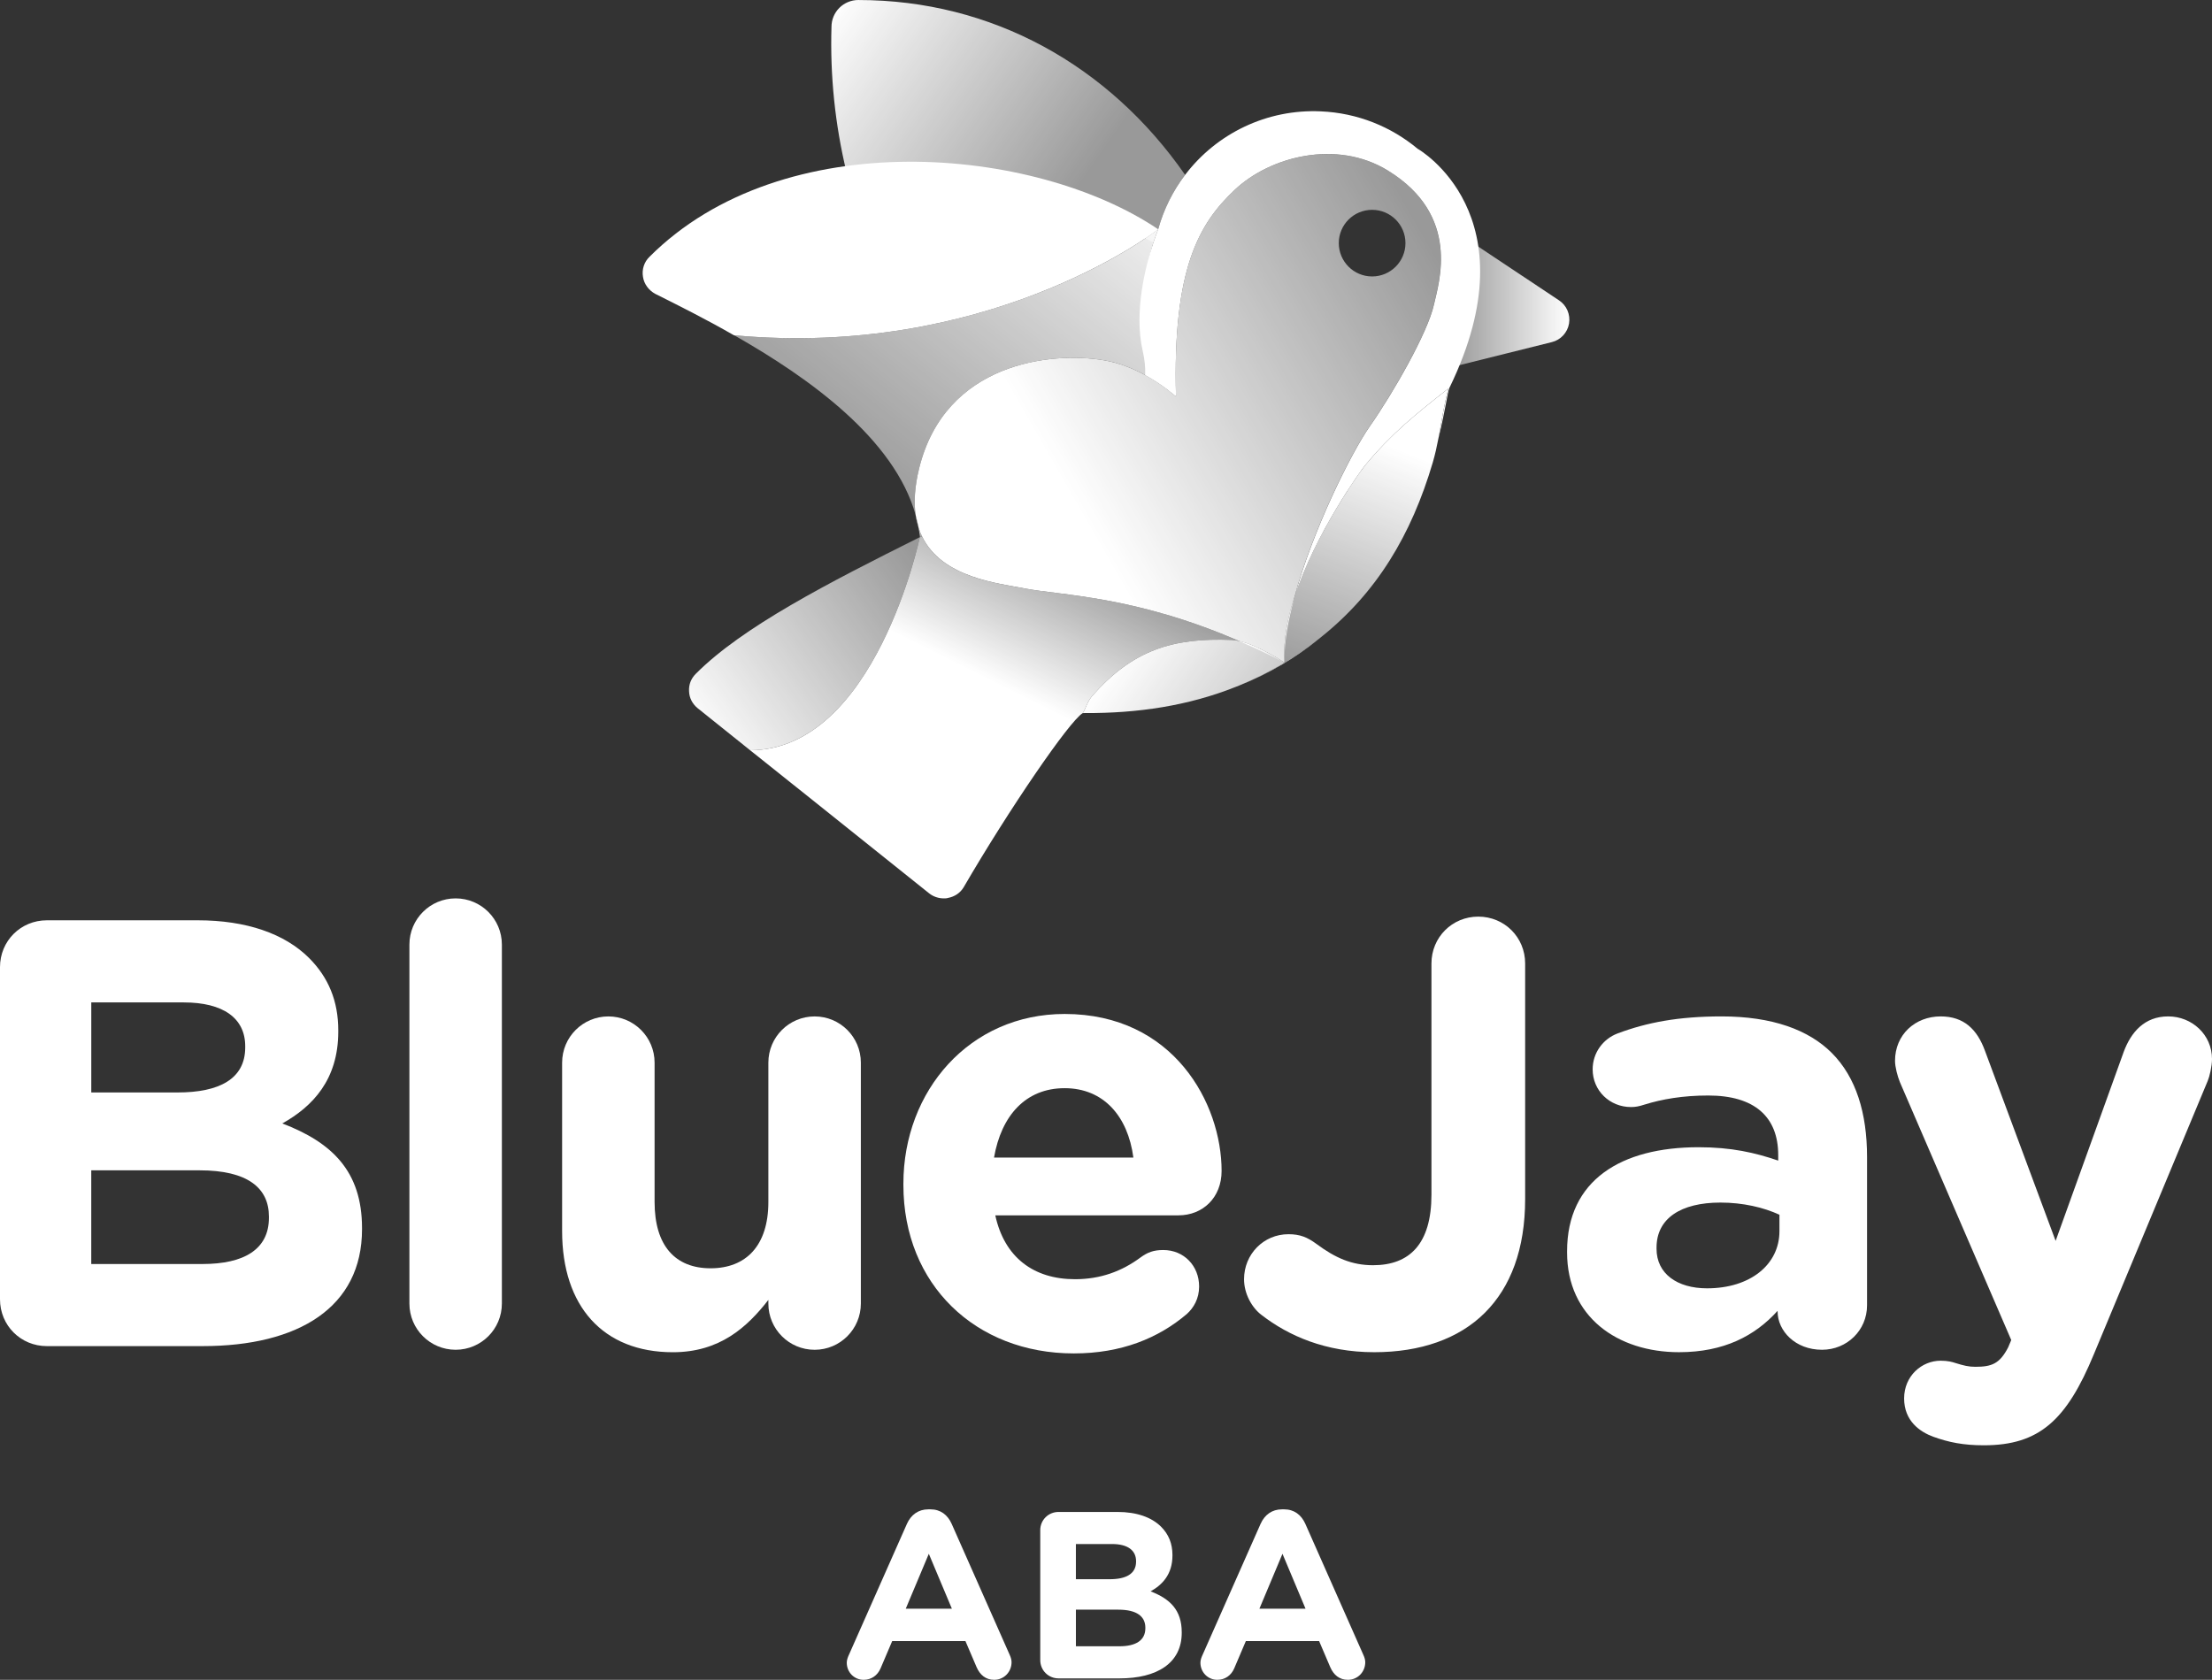
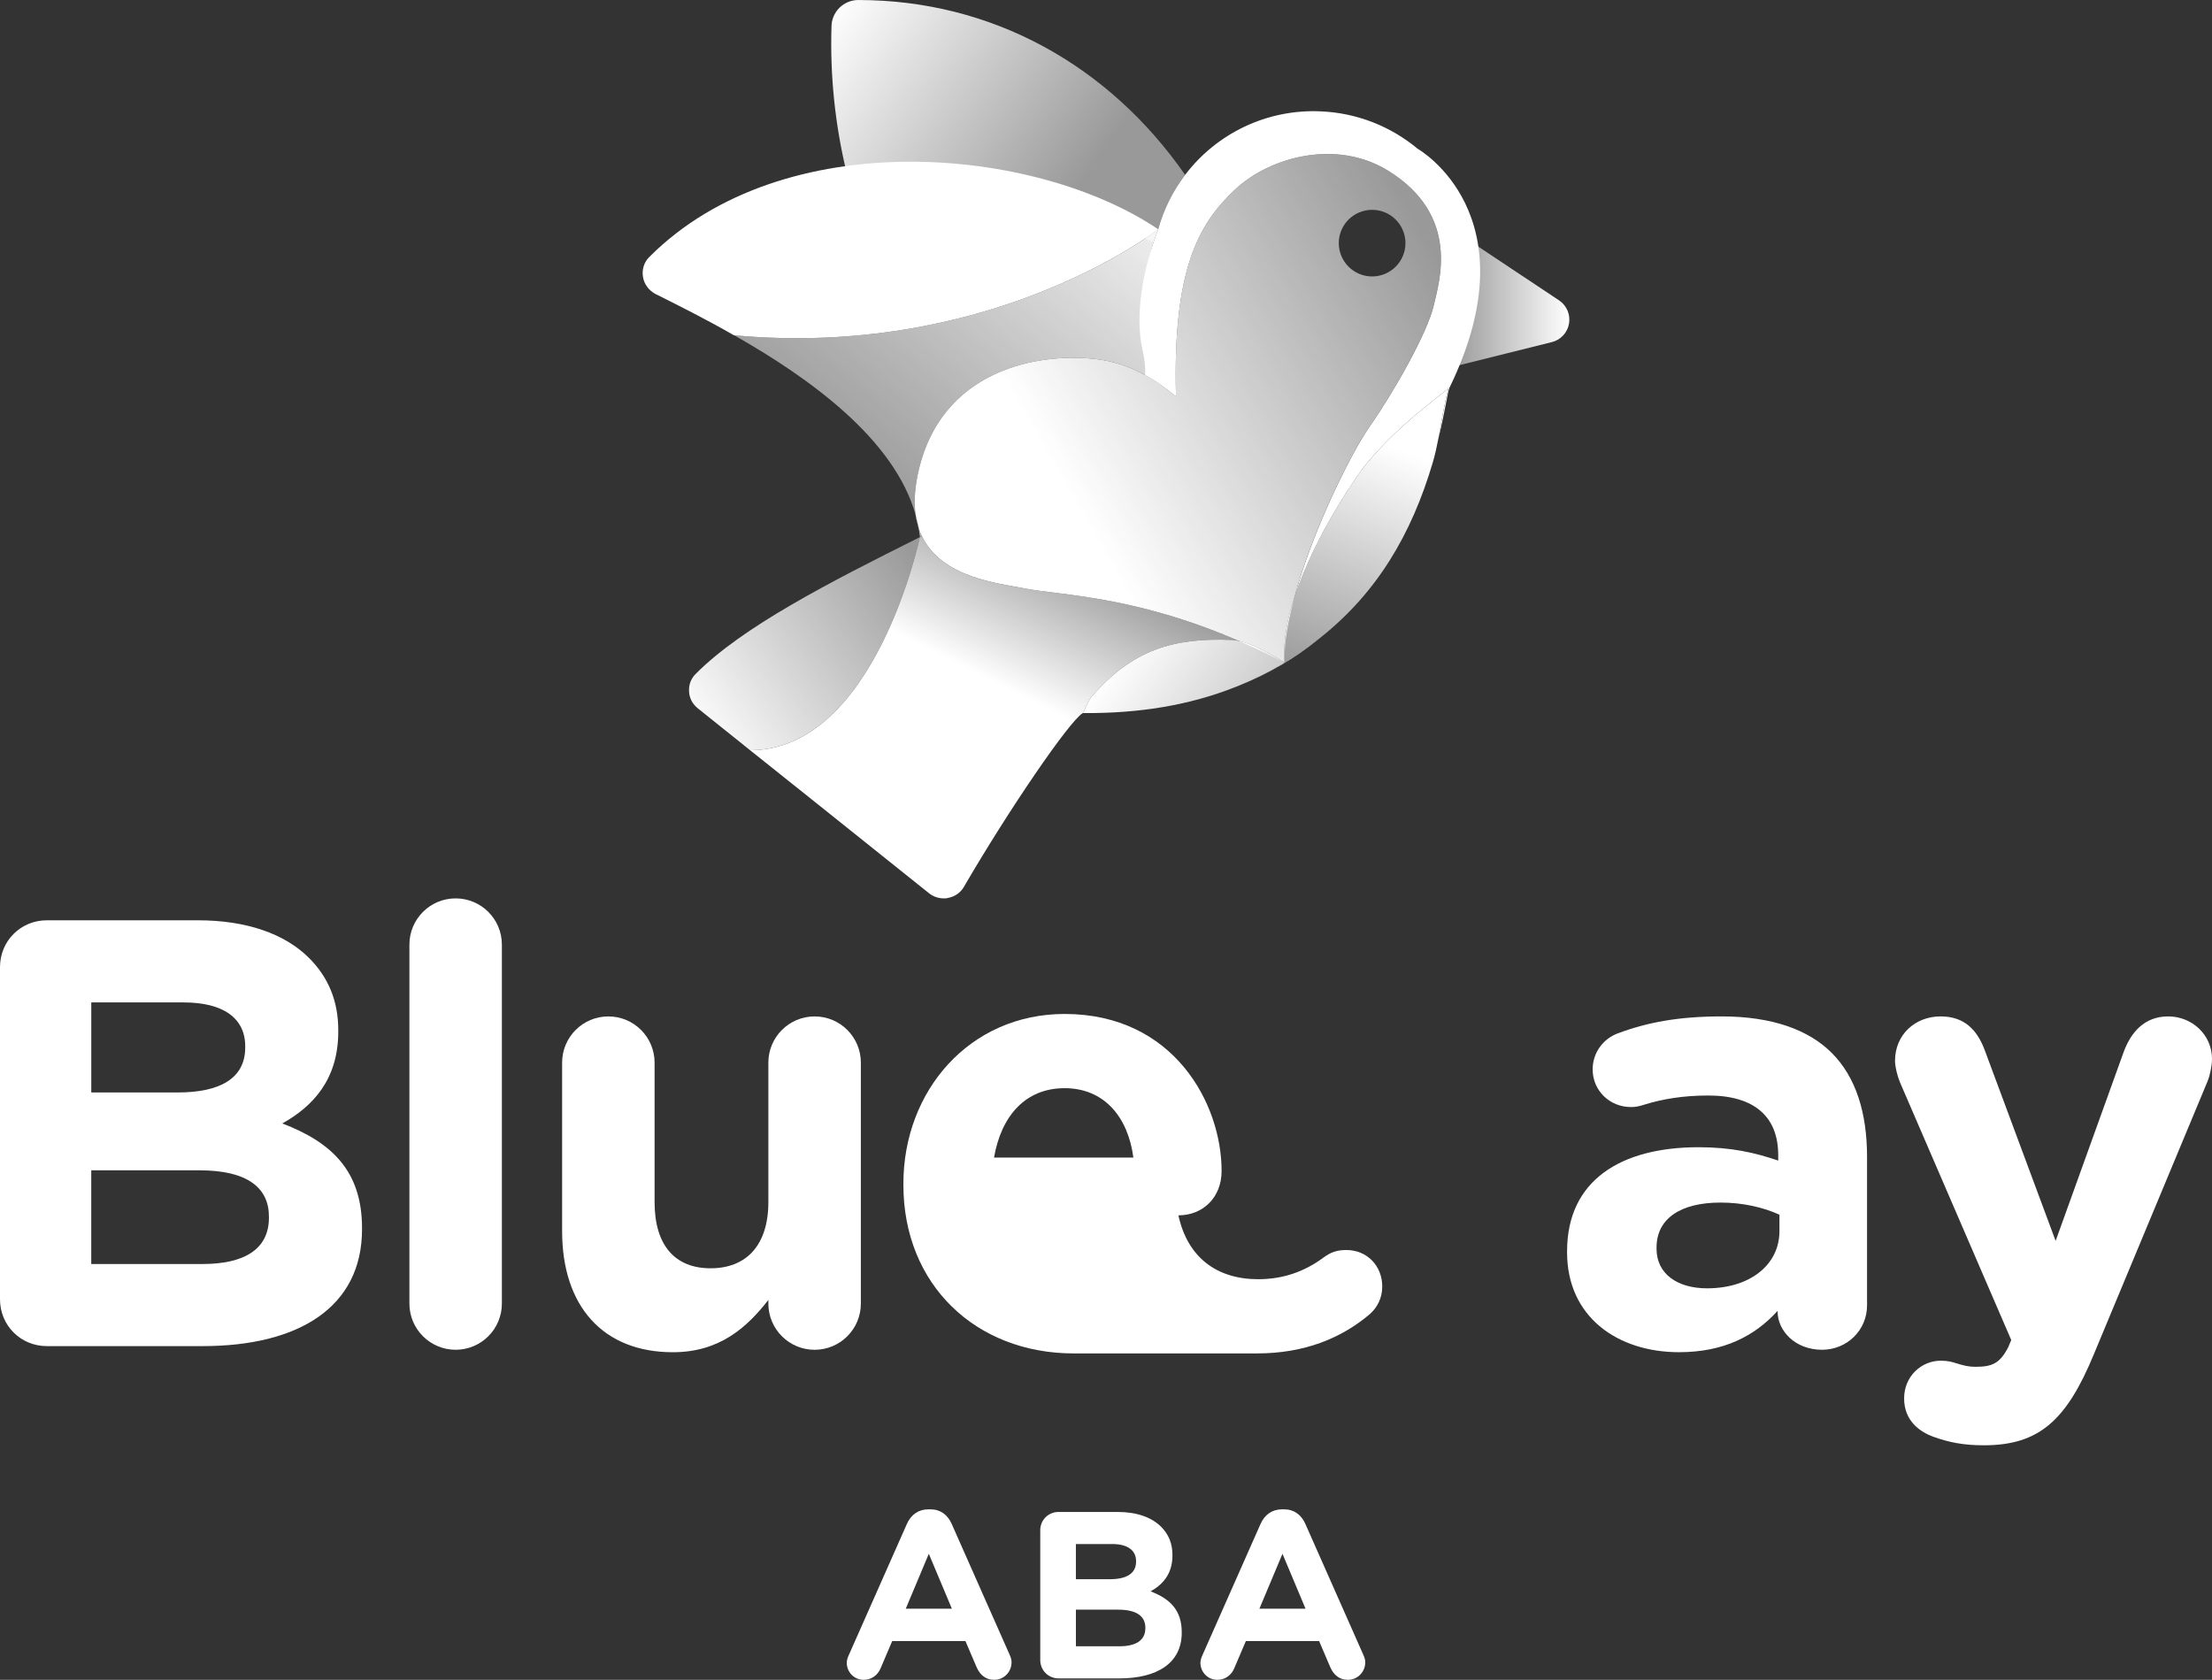
<svg xmlns="http://www.w3.org/2000/svg" xmlns:xlink="http://www.w3.org/1999/xlink" id="Layer_2" data-name="Layer 2" viewBox="0 0 1059.73 804.88">
  <rect x="0" y="0" width="1059.73" height="804.88" fill="#333333" stroke="none" />
  <defs>
    <style>
      .cls-1 {
        fill: url(#linear-gradient-8);
      }

      .cls-2 {
        fill: url(#linear-gradient-7);
      }

      .cls-3 {
        fill: url(#linear-gradient-5);
      }

      .cls-4 {
        fill: url(#linear-gradient-6);
      }

      .cls-5 {
        fill: url(#linear-gradient-9);
      }

      .cls-6 {
        fill: url(#linear-gradient-4);
      }

      .cls-7 {
        fill: url(#linear-gradient-3);
      }

      .cls-8 {
        fill: url(#linear-gradient-2);
      }

      .cls-9 {
        fill: url(#linear-gradient);
      }

      .cls-10 {
        fill: #fff;
      }

      .cls-11 {
        fill: url(#linear-gradient-10);
      }

      .cls-12 {
        fill: url(#linear-gradient-11);
      }
    </style>
    <linearGradient id="linear-gradient" x1="514.09" y1="94.25" x2="393.92" y2="10.71" gradientUnits="userSpaceOnUse">
      <stop offset="0" stop-color="#fff" stop-opacity=".5" />
      <stop offset="1" stop-color="#fff" />
    </linearGradient>
    <linearGradient id="linear-gradient-2" x1="695.83" y1="146.14" x2="751.84" y2="146.14" xlink:href="#linear-gradient" />
    <linearGradient id="linear-gradient-3" x1="439.58" y1="256.58" x2="442.02" y2="253.54" xlink:href="#linear-gradient" />
    <linearGradient id="linear-gradient-4" x1="410.84" y1="233.37" x2="549.96" y2="60.43" xlink:href="#linear-gradient" />
    <linearGradient id="linear-gradient-5" x1="445.76" y1="275.26" x2="334.42" y2="354.27" xlink:href="#linear-gradient" />
    <linearGradient id="linear-gradient-6" x1="618.49" y1="314.61" x2="609.14" y2="300.31" xlink:href="#linear-gradient" />
    <linearGradient id="linear-gradient-7" x1="440.91" y1="252.18" x2="437.82" y2="247.44" xlink:href="#linear-gradient" />
    <linearGradient id="linear-gradient-8" x1="702.64" y1="146.36" x2="520.67" y2="250.91" xlink:href="#linear-gradient" />
    <linearGradient id="linear-gradient-9" x1="625.14" y1="325.39" x2="669.13" y2="214.95" xlink:href="#linear-gradient" />
    <linearGradient id="linear-gradient-10" x1="651.06" y1="388.06" x2="538.83" y2="309.95" xlink:href="#linear-gradient" />
    <linearGradient id="linear-gradient-11" x1="511.91" y1="262.48" x2="478.96" y2="328.38" xlink:href="#linear-gradient" />
  </defs>
  <g id="Layer_1-2" data-name="Layer 1">
    <g>
      <g>
        <path class="cls-10" d="M0,463.4c0-12.53,9.91-22.44,22.44-22.44h72.29c23.32,0,41.68,6.41,53.34,18.07,9.33,9.33,13.99,20.69,13.99,34.68v.58c0,23.03-12.24,35.85-26.81,44.01,23.61,9.04,38.19,22.74,38.19,50.14v.58c0,37.31-30.32,55.97-76.38,55.97H22.44c-12.53,0-22.44-9.91-22.44-22.44v-159.16ZM85.12,523.45c19.82,0,32.36-6.42,32.36-21.57v-.58c0-13.41-10.5-20.99-29.45-20.99h-44.3v43.14h41.4ZM97.06,605.65c19.82,0,31.78-7,31.78-22.16v-.58c0-13.7-10.21-22.15-33.23-22.15h-51.89v44.89h53.34Z" />
        <path class="cls-10" d="M196.14,452.61c0-12.24,9.91-22.15,22.15-22.15s22.15,9.91,22.15,22.15v171.98c0,12.24-9.91,22.15-22.15,22.15s-22.15-9.91-22.15-22.15v-171.98Z" />
        <path class="cls-10" d="M412.42,624.6c0,12.24-9.91,22.15-22.15,22.15s-22.16-9.91-22.16-22.15v-1.75c-10.2,13.11-23.32,25.07-45.76,25.07-33.53,0-53.05-22.15-53.05-58v-80.75c0-12.24,9.91-22.15,22.15-22.15s22.15,9.91,22.15,22.15v66.76c0,20.98,9.91,31.77,26.83,31.77s27.68-10.79,27.68-31.77v-66.76c0-12.24,9.92-22.15,22.16-22.15s22.15,9.91,22.15,22.15v115.43Z" />
-         <path class="cls-10" d="M514.42,648.49c-46.93,0-81.62-32.94-81.62-80.74v-.58c0-44.6,31.78-81.33,77.25-81.33,52.17,0,75.2,42.85,75.2,75.21,0,12.82-9.03,21.28-20.69,21.28h-87.73c4.36,20.11,18.35,30.6,38.18,30.6,12.24,0,22.44-3.78,31.48-10.48,3.21-2.34,6.12-3.51,10.79-3.51,9.92,0,17.2,7.58,17.2,17.5,0,5.82-2.63,10.2-5.83,13.11-13.69,11.67-31.48,18.94-54.21,18.94ZM542.98,554.64c-2.63-19.82-14.28-33.24-32.94-33.24s-30.32,13.12-33.82,33.24h66.75Z" />
-         <path class="cls-10" d="M604.46,630.13c-4.68-3.49-8.46-10.2-8.46-17.2,0-11.94,9.33-21.56,21.28-21.56,5.54,0,9.04,1.45,13.4,4.65,9.04,6.71,16.92,10.21,27.12,10.21,17.49,0,27.98-10.21,27.98-33.82v-110.76c0-12.53,9.91-22.45,22.44-22.45s22.45,9.91,22.45,22.45v112.81c0,24.19-7,42.26-19.25,54.51-12.53,12.53-30.9,18.94-53.05,18.94-23.32,0-41.09-7.87-53.92-17.79Z" />
+         <path class="cls-10" d="M514.42,648.49c-46.93,0-81.62-32.94-81.62-80.74v-.58c0-44.6,31.78-81.33,77.25-81.33,52.17,0,75.2,42.85,75.2,75.21,0,12.82-9.03,21.28-20.69,21.28c4.36,20.11,18.35,30.6,38.18,30.6,12.24,0,22.44-3.78,31.48-10.48,3.21-2.34,6.12-3.51,10.79-3.51,9.92,0,17.2,7.58,17.2,17.5,0,5.82-2.63,10.2-5.83,13.11-13.69,11.67-31.48,18.94-54.21,18.94ZM542.98,554.64c-2.63-19.82-14.28-33.24-32.94-33.24s-30.32,13.12-33.82,33.24h66.75Z" />
        <path class="cls-10" d="M750.76,600.11v-.58c0-34.1,25.95-49.84,62.97-49.84,15.74,0,27.1,2.62,38.18,6.41v-2.63c0-18.37-11.36-28.56-33.51-28.56-12.24,0-22.15,1.75-30.61,4.37-2.63.87-4.37,1.16-6.41,1.16-10.2,0-18.37-7.87-18.37-18.07,0-7.87,4.95-14.57,11.95-17.2,13.99-5.25,29.14-8.16,49.84-8.16,24.2,0,41.68,6.41,52.76,17.49,11.65,11.66,16.91,28.86,16.91,49.85v71.11c0,11.95-9.63,21.28-21.57,21.28-12.83,0-21.28-9.04-21.28-18.37v-.29c-10.79,11.95-25.66,19.82-47.22,19.82-29.44,0-53.64-16.91-53.64-47.81ZM852.5,589.91v-7.87c-7.58-3.51-17.5-5.83-28.27-5.83-18.96,0-30.61,7.58-30.61,21.57v.58c0,11.95,9.91,18.94,24.2,18.94,20.69,0,34.68-11.36,34.68-27.39Z" />
        <path class="cls-10" d="M926.23,688.43c-6.41-2.34-14-7.58-14-18.37s8.46-18.08,17.5-18.08c3.49,0,5.53.59,7.28,1.17,3.8,1.17,6.12,1.75,9.33,1.75,7.88,0,11.67-1.46,15.74-9.33l1.47-3.49-53.35-123.59c-1.17-2.91-2.33-7.28-2.33-10.2,0-12.53,9.62-21.28,21.86-21.28,11.08,0,17.49,6.12,21.28,16.61l33.8,90.95,32.65-90.66c3.49-9.33,9.91-16.9,21.28-16.9s20.99,8.74,20.99,20.4c0,3.5-1.18,8.45-2.05,10.49l-54.51,130.88c-13.12,31.78-26.24,43.73-52.76,43.73-9.91,0-16.91-1.46-24.19-4.09Z" />
      </g>
      <g>
        <path class="cls-10" d="M406.7,792.91l27.8-62.77c1.94-4.33,5.47-6.94,10.26-6.94h1.02c4.78,0,8.21,2.62,10.14,6.94l27.8,62.77c.57,1.25.9,2.4.9,3.53,0,4.68-3.64,8.44-8.32,8.44-4.1,0-6.83-2.4-8.42-6.04l-5.36-12.53h-35.08l-5.58,13.1c-1.48,3.42-4.45,5.47-8.1,5.47-4.56,0-8.09-3.65-8.09-8.21,0-1.25.46-2.51,1.02-3.76ZM456.03,770.81l-11.05-26.31-11.05,26.31h22.1Z" />
        <path class="cls-10" d="M498.36,733.22c0-4.9,3.88-8.77,8.77-8.77h28.26c9.11,0,16.28,2.51,20.85,7.06,3.64,3.64,5.46,8.09,5.46,13.56v.23c0,9-4.77,14-10.47,17.2,9.22,3.53,14.92,8.89,14.92,19.6v.23c0,14.58-11.85,21.87-29.85,21.87h-29.16c-4.89,0-8.77-3.87-8.77-8.77v-62.2ZM531.63,756.68c7.75,0,12.64-2.51,12.64-8.42v-.23c0-5.24-4.1-8.21-11.5-8.21h-17.33v16.86h16.18ZM536.3,788.81c7.75,0,12.42-2.74,12.42-8.66v-.23c0-5.35-3.99-8.65-12.99-8.65h-20.28v17.55h20.85Z" />
        <path class="cls-10" d="M576.14,792.91l27.79-62.77c1.94-4.33,5.47-6.94,10.26-6.94h1.02c4.78,0,8.21,2.62,10.15,6.94l27.79,62.77c.57,1.25.92,2.4.92,3.53,0,4.68-3.65,8.44-8.32,8.44-4.11,0-6.85-2.4-8.44-6.04l-5.35-12.53h-35.09l-5.58,13.1c-1.48,3.42-4.45,5.47-8.09,5.47-4.56,0-8.1-3.65-8.1-8.21,0-1.25.46-2.51,1.04-3.76ZM625.46,770.81l-11.05-26.31-11.05,26.31h22.1Z" />
      </g>
      <g>
        <path class="cls-9" d="M567.77,83.78c-5.8,7.62-10.24,16.4-12.91,26.05,0,0-.97,2.34-2.28,6.27h-.01c-35.72-17.15-68.49-36.74-108.38-36.59-12.95.06-25.87.99-38.69,2.79-5.46-22.73-7.86-46.08-7.15-69.45,0-3.4,1.36-6.67,3.76-9.08,2.41-2.4,5.68-3.76,9.08-3.76,64.01,0,120.05,31.23,156.58,83.78Z" />
        <path class="cls-8" d="M751.69,155.06c-.73,4.27-3.96,7.82-8.23,8.86l-47.62,11.88c12.3-35.12,9.9-59.29,9.9-59.29l41.16,27.4c3.65,2.4,5.52,6.77,4.79,11.15Z" />
        <path class="cls-7" d="M440.04,252.75c.48,1.54,1.06,3,1.74,4.36-.36.07-.7.15-1.06.22-.16-1.54-.39-3.07-.67-4.59Z" />
        <path class="cls-6" d="M563.38,189.98c-.34-.31-6.06-5.52-14.75-10.25-5.55-3.03-12.31-5.85-19.68-7.09-25.66-4.36-76.15,1.27-88.58,51.7-2.19,8.87-2.59,16.3-1.68,22.53-10.16-36.58-51.04-65.84-86.98-86.24,120.15,11.05,198.61-47.21,202.99-50.64.04-.04.09-.07.13-.09.05-.01.08-.01.08-.01,0,0-.39.82-.96,2.35-.27.69-.57,1.51-.88,2.47-4.02,11.95-11.53,44.16,10.31,75.27Z" />
        <path class="cls-10" d="M554.91,109.89s-.1,0-.21.11c-4.38,3.43-82.84,61.69-202.99,50.64h-.1c-13.96-8.02-27.2-14.59-37.62-19.8-3.13-1.67-5.42-4.69-5.94-8.13-.63-3.54.52-7.19,3.13-9.69,63.88-63.88,184.44-53.14,243.73-13.13Z" />
        <path class="cls-3" d="M440.67,257.38v.02c-.03.15-21.39,102.07-81.31,102.07l-25.18-20.18c-2.4-1.98-3.96-4.8-4.06-8.02-.21-3.24.94-6.15,3.24-8.44,22.29-22.41,63.25-43.46,107.32-65.45Z" />
        <path class="cls-10" d="M631.71,306.25c-10.64,8.6-23.15,16.22-37.87,22.14,7.35-3.03,14.53-6.64,21.54-10.88,5.82-3.54,11.26-7.29,16.33-11.26Z" />
        <path class="cls-10" d="M615.37,315.72c0,.6,0,1.2.02,1.78v-1.51c0-.09-.02-.18-.02-.27ZM679.32,71.39h-.03c-12.73-10.66-28.89-17.27-46.47-18.03-25.95-1.2-50.05,10.67-65.05,30.43-5.8,7.62-10.24,16.4-12.91,26.05,0,0,0,.02-.03.06-.07.19-.4,1.02-.88,2.34-.27.69-.57,1.51-.88,2.47-.15.43-.31.9-.48,1.39h-.01c-3.55,10.69-9.58,33.14-5.08,52.3.88,3.78,1.26,7.56,1.14,11.32,8.69,4.74,14.41,9.94,14.75,10.25h.02c-1.71-61.48,11.18-82.96,28.05-98.94,16.86-15.98,48.83-24.48,73.55-9.25,34.99,21.56,24.33,53.58,21.92,64.36-2.95,13.22-19.29,41.9-30.84,58.36-8.54,12.19-27.27,49.38-36.01,81.91,9.95-30.88,32.19-61.37,33.89-63.4,13.01-15.58,24.06-24.36,39.98-36.91-2.11,7.38-3.21,15.55-4.77,23.72,3.15-12.74,4.3-21.72,5.13-23.72,0-.1.1-.21.1-.31v-.1s0-.06.02-.09c.03.02.04.02.07.03,40.15-82.75-15.17-114.25-15.17-114.25Z" />
        <path class="cls-4" d="M593.62,307.16c6.94,3,14.18,6.42,21.72,10.31-.82-.54-12.64-8.24-21.72-10.31ZM615.37,315.72c.03-8.59,1.83-18.69,4.69-29.31-3.25,10.06-5.19,20.15-4.69,29.31Z" />
        <path class="cls-2" d="M438.69,246.87c.3,2.08.76,4.05,1.35,5.88-.34-1.98-.81-3.94-1.35-5.88Z" />
        <path class="cls-1" d="M664.99,81.79c-24.72-15.23-56.68-6.73-73.55,9.25-16.86,15.98-29.76,37.46-28.05,98.95h-.02c-.34-.33-6.06-5.53-14.75-10.27-5.55-3.03-12.31-5.85-19.68-7.09-25.66-4.36-76.15,1.27-88.58,51.7-2.19,8.87-2.59,16.3-1.68,22.53.54,1.93,1,3.9,1.35,5.88.48,1.54,1.06,3,1.74,4.36,0,.02.02.02.02.03,9.61,19.71,36.26,22.31,48.89,24.78,17.67,3.46,52.51,3.4,102.94,25.24,9.08,2.07,20.9,9.77,21.72,10.31.02.02.03.02.04.03-.02-.58-.02-1.18-.02-1.78-.49-9.16,1.44-19.25,4.69-29.31,8.74-32.53,27.46-69.72,36.01-81.91,11.54-16.46,27.88-45.14,30.84-58.36,2.41-10.78,13.07-42.8-21.92-64.36ZM657.36,132.46c-8.81,0-15.97-7.15-15.97-15.97s7.15-15.95,15.97-15.95,15.97,7.14,15.97,15.95-7.15,15.97-15.97,15.97Z" />
        <path class="cls-5" d="M693.94,186.11c-2.11,7.38-3.21,15.55-4.77,23.72,0,.03-.02.06-.02.07-.75,3.94-1.62,7.89-2.74,11.72-10.25,34.72-26.91,62.51-53.76,83.86-.31.27-.63.51-.94.76-5.07,3.97-10.51,7.72-16.33,11.26v-1.51c-2.22-37.33,36.31-90.28,38.57-92.97,13.01-15.58,24.06-24.36,39.98-36.91Z" />
        <path class="cls-11" d="M615.39,317.51c-7.02,4.24-14.2,7.86-21.54,10.88-.6.25-1.21.49-1.83.73-22.73,9.07-46.97,12.67-72.29,12.55h-1.02c1.14-1.36,2.17-5.55,4.59-8.28,19.29-21.83,38.38-27.9,66.8-26.76,9.49.37,25.29,10.87,25.29,10.87Z" />
        <path class="cls-12" d="M490.68,281.92c-12.62-2.47-39.28-5.07-48.89-24.78-.37.07-.75.16-1.12.24v.02c-.03.15-21.39,102.07-81.31,102.07l23.67,18.9h.02l13.91,11.12,48.2,38.57c1.98,1.57,4.48,2.4,6.99,2.4.61,0,1.35,0,1.98-.21,3.22-.61,5.94-2.38,7.6-5.22,21.57-37.09,50.55-79.5,57-83.35.34,0,.69,0,1.02-.01h-1.02c1.14-1.36,2.17-5.55,4.59-8.28,19.29-21.83,38.38-27.9,66.8-26.76,1.09.04,2.28.22,3.52.52-50.43-21.84-85.27-21.78-102.94-25.24Z" />
      </g>
    </g>
  </g>
</svg>